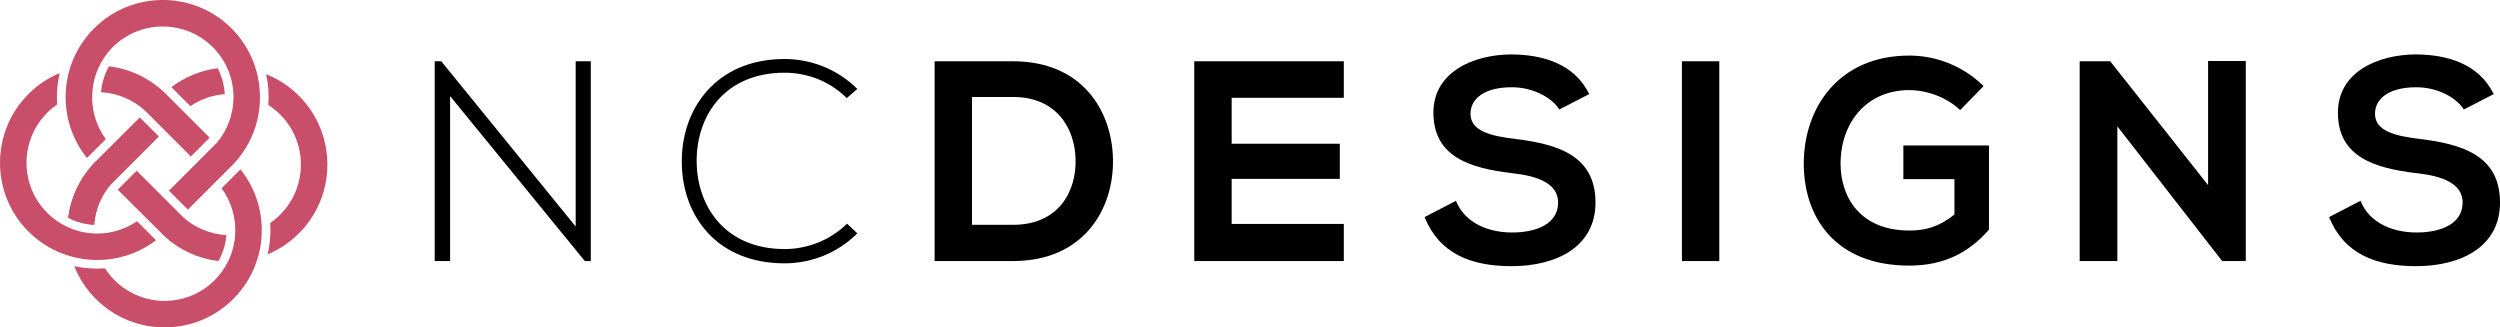
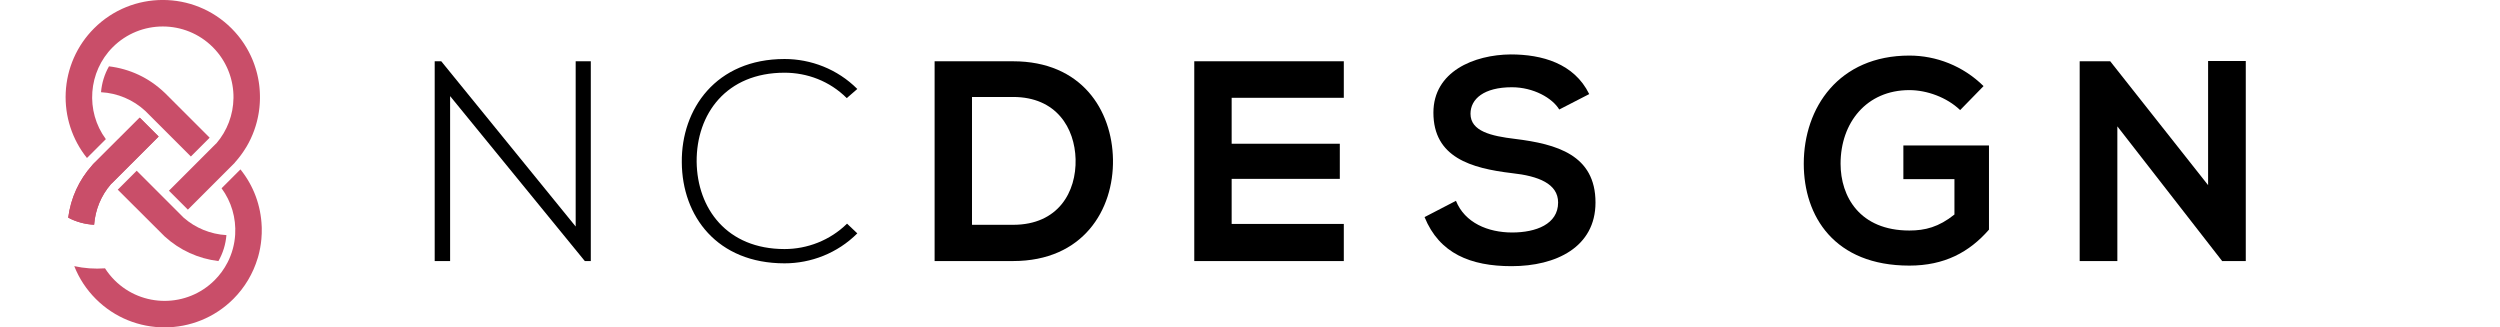
<svg xmlns="http://www.w3.org/2000/svg" version="1.1" id="Layer_1" x="0px" y="0px" viewBox="0 0 243.952 31.946" style="enable-background:new 0 0 243.952 31.946;" xml:space="preserve">
  <style type="text/css">
	.st0{fill:#C94E69;}
</style>
  <g>
    <g id="pattern_6_">
      <g>
-         <path class="st0" d="M21.931,9.184c-1.204,0.092-2.361,0.497-3.354,1.175l-1.855-1.854c1.314-0.999,2.873-1.637,4.518-1.849     C21.649,7.431,21.887,8.303,21.931,9.184z" />
        <path class="st0" d="M9.184,21.93c-0.882-0.044-1.753-0.281-2.528-0.69c0.247-1.916,1.056-3.684,2.341-5.115l0.051-0.056     l-0.007-0.007l4.594-4.581l1.843,1.842L10.89,17.91l-0.004-0.004l-0.062,0.061C9.863,19.085,9.297,20.453,9.184,21.93z" />
        <path class="st0" d="M21.314,25.476c-1.968-0.238-3.78-1.067-5.242-2.4l-4.583-4.568l1.849-1.849l4.578,4.578     c1.159,1.018,2.638,1.62,4.178,1.706C22.023,23.835,21.754,24.707,21.314,25.476z" />
-         <path class="st0" d="M29.171,22.771c-0.879,0.879-1.905,1.566-3.049,2.042c0.232-0.998,0.313-2.026,0.243-3.059     c0.349-0.239,0.677-0.512,0.977-0.812c2.691-2.691,2.691-7.071,0-9.763c-0.349-0.349-0.738-0.662-1.158-0.931     c0.074-1.011,0.003-2.021-0.214-3.003c1.205,0.477,2.281,1.184,3.201,2.104C32.872,13.051,32.872,19.071,29.171,22.771z" />
        <path class="st0" d="M18.333,20.458l-1.849-1.849l4.572-4.572l0.004,0.004l0.062-0.061c1.048-1.22,1.639-2.783,1.661-4.402     l0.001-0.03c0.001-0.088-0.001-0.175-0.003-0.263l-0.002-0.063c-0.003-0.08-0.008-0.16-0.014-0.24l-0.006-0.085     c-0.007-0.074-0.015-0.149-0.023-0.223l-0.013-0.101c-0.009-0.07-0.02-0.14-0.031-0.209c-0.006-0.038-0.012-0.076-0.019-0.114     c-0.012-0.066-0.025-0.131-0.039-0.197c-0.008-0.042-0.017-0.083-0.027-0.124c-0.014-0.062-0.03-0.124-0.046-0.186     c-0.011-0.045-0.023-0.088-0.035-0.132c-0.017-0.059-0.034-0.118-0.052-0.177c-0.014-0.046-0.029-0.092-0.045-0.138     c-0.019-0.056-0.038-0.112-0.058-0.168c-0.018-0.048-0.036-0.096-0.054-0.143c-0.021-0.054-0.042-0.107-0.064-0.161     c-0.02-0.049-0.042-0.097-0.063-0.146c-0.023-0.051-0.046-0.102-0.07-0.153c-0.021-0.046-0.045-0.091-0.068-0.137     c-0.03-0.06-0.054-0.109-0.08-0.157c-0.024-0.045-0.049-0.089-0.074-0.133l-0.028-0.051c-0.02-0.035-0.04-0.07-0.061-0.105     c-0.028-0.047-0.058-0.093-0.087-0.139l-0.031-0.049c-0.02-0.032-0.04-0.063-0.061-0.095c-0.03-0.045-0.062-0.09-0.093-0.135     l-0.037-0.054c-0.02-0.029-0.041-0.058-0.063-0.088c-0.032-0.044-0.066-0.087-0.1-0.13l-0.054-0.069     c-0.018-0.023-0.036-0.047-0.055-0.069c-0.043-0.053-0.088-0.105-0.134-0.156l-0.042-0.05c-0.015-0.018-0.031-0.037-0.047-0.055     c-0.077-0.085-0.157-0.169-0.239-0.251c-2.691-2.691-7.071-2.692-9.763,0c-2.402,2.402-2.687,6.249-0.675,8.976l-1.843,1.838     c-1.444-1.799-2.18-4.061-2.073-6.382c0.11-2.366,1.09-4.59,2.762-6.262c3.7-3.7,9.721-3.7,13.421,0     c0.111,0.111,0.222,0.228,0.33,0.348c0.021,0.023,0.041,0.047,0.061,0.07l0.069,0.08c0.061,0.069,0.121,0.139,0.179,0.209     c0.025,0.03,0.048,0.061,0.072,0.092l0.085,0.109c0.044,0.056,0.089,0.113,0.132,0.171c0.028,0.037,0.053,0.075,0.079,0.113     l0.07,0.099c0.04,0.057,0.08,0.114,0.118,0.171c0.027,0.041,0.052,0.082,0.079,0.123l0.051,0.083     c0.04,0.062,0.079,0.124,0.117,0.187c0.026,0.043,0.05,0.087,0.075,0.131l0.055,0.098c0.033,0.057,0.065,0.114,0.095,0.172     c0.025,0.048,0.05,0.096,0.074,0.145l0.041,0.081c0.03,0.061,0.061,0.122,0.09,0.184c0.025,0.053,0.048,0.106,0.072,0.159     l0.017,0.039c0.036,0.081,0.066,0.15,0.095,0.219c0.025,0.059,0.047,0.118,0.07,0.178l0.018,0.048     c0.025,0.066,0.051,0.131,0.074,0.197c0.021,0.06,0.041,0.119,0.061,0.18l0.009,0.029c0.025,0.074,0.049,0.147,0.071,0.22     c0.021,0.071,0.042,0.142,0.062,0.213c0.021,0.078,0.041,0.149,0.059,0.22c0.018,0.073,0.035,0.146,0.052,0.219     c0.017,0.073,0.033,0.146,0.048,0.22c0.015,0.074,0.029,0.148,0.042,0.222c0.013,0.073,0.025,0.146,0.037,0.219     c0.012,0.075,0.022,0.151,0.032,0.226c0.009,0.072,0.018,0.145,0.026,0.217c0.008,0.077,0.015,0.153,0.021,0.23     c0.005,0.072,0.011,0.143,0.015,0.215c0.005,0.078,0.008,0.156,0.011,0.234c0.002,0.07,0.004,0.141,0.005,0.212     c0.001,0.079,0.001,0.158,0.001,0.237c-0.001,0.07-0.003,0.139-0.005,0.209c-0.003,0.08-0.006,0.16-0.01,0.24     c-0.004,0.069-0.009,0.137-0.015,0.205c-0.007,0.081-0.013,0.162-0.021,0.243c-0.007,0.067-0.016,0.133-0.024,0.2     c-0.01,0.082-0.021,0.164-0.034,0.246c-0.009,0.058-0.019,0.116-0.029,0.174l-0.004,0.021c-0.014,0.083-0.029,0.165-0.046,0.248     c-0.01,0.05-0.021,0.1-0.032,0.15l-0.009,0.039c-0.019,0.083-0.037,0.167-0.058,0.25c-0.012,0.048-0.025,0.096-0.039,0.145     L25.031,12c-0.023,0.085-0.046,0.169-0.072,0.253c-0.013,0.045-0.028,0.089-0.042,0.133l-0.021,0.063     c-0.025,0.078-0.051,0.156-0.078,0.234c-0.013,0.038-0.028,0.075-0.042,0.113l-0.019,0.051c-0.035,0.094-0.067,0.177-0.101,0.26     c-0.013,0.032-0.028,0.064-0.042,0.096l-0.024,0.056c-0.04,0.093-0.077,0.18-0.117,0.265c-0.013,0.027-0.026,0.054-0.04,0.081     l-0.04,0.08c-0.041,0.083-0.081,0.166-0.124,0.248c-0.012,0.023-0.062,0.112-0.062,0.112c-0.053,0.097-0.106,0.194-0.163,0.29     L24,14.403c-0.303,0.501-0.654,0.975-1.041,1.408l-0.051,0.056l0.007,0.01L18.333,20.458z" />
-         <path class="st0" d="M15.224,23.441c-3.762,2.862-9.098,2.505-12.448-0.846c-3.7-3.7-3.7-9.72,0-13.42     c0.879-0.879,1.904-1.566,3.048-2.042C5.655,7.858,5.565,8.602,5.556,9.348c-0.003,0.27,0.005,0.554,0.025,0.845     c-0.35,0.24-0.678,0.513-0.976,0.811c-2.691,2.691-2.691,7.071,0,9.763c2.351,2.351,6.027,2.692,8.768,0.822L15.224,23.441z" />
        <path class="st0" d="M9.184,21.93c-0.882-0.044-1.753-0.281-2.528-0.69c0.247-1.916,1.056-3.684,2.341-5.115l0.051-0.056     l-0.007-0.007l4.594-4.581l1.843,1.842L10.89,17.91l-0.004-0.004l-0.062,0.061C9.863,19.085,9.297,20.453,9.184,21.93z" />
        <path class="st0" d="M18.625,15.271l-4.455-4.453c-1.178-1.09-2.706-1.733-4.312-1.82c0.072-0.887,0.339-1.756,0.777-2.525     c2.03,0.246,3.884,1.116,5.366,2.517l0.057,0.053l0.003-0.003l4.397,4.397L18.625,15.271z" />
        <path class="st0" d="M22.771,29.171c-3.7,3.7-9.721,3.7-13.42,0c-0.92-0.92-1.628-1.996-2.105-3.201     c0.981,0.216,1.991,0.287,3.003,0.214c0.269,0.42,0.582,0.809,0.931,1.158c2.691,2.691,7.071,2.692,9.763,0     c0.507-0.506,0.929-1.086,1.257-1.723c0.041-0.08,0.08-0.161,0.118-0.242l0.033-0.07c0.094-0.209,0.179-0.426,0.252-0.643     l0.028-0.086c0.025-0.08,0.05-0.16,0.072-0.24l0.029-0.106c0.02-0.077,0.039-0.153,0.056-0.229     c0.008-0.035,0.016-0.071,0.024-0.107c0.017-0.082,0.032-0.163,0.046-0.244l0.016-0.089c0.035-0.222,0.061-0.449,0.074-0.672     c0.099-1.62-0.372-3.223-1.328-4.519l1.842-1.842c1.282,1.595,1.999,3.524,2.076,5.584l0.004,0.124l0.001-0.001     c0.009,0.36-0.004,0.726-0.037,1.091l-0.006,0.052c-0.012,0.119-0.025,0.237-0.04,0.356l-0.015,0.101     c-0.015,0.102-0.031,0.204-0.049,0.306l-0.023,0.123c-0.018,0.094-0.037,0.187-0.058,0.28c-0.01,0.046-0.02,0.091-0.031,0.136     c-0.021,0.088-0.043,0.176-0.067,0.264c-0.013,0.049-0.027,0.097-0.041,0.146c0,0-0.018,0.064-0.02,0.072l-0.013,0.035     C24.696,26.693,23.876,28.067,22.771,29.171z" />
      </g>
    </g>
    <g>
      <path d="M43.059,5.98l13.116,16.124V5.98h1.476v19.493h-0.585L43.922,9.378v16.095h-1.504V5.98H43.059z" />
      <path d="M83.657,22.772c-1.949,1.949-4.539,2.924-7.101,2.924c-6.572,0-9.997-4.595-10.025-9.857    c-0.056-5.208,3.342-10.081,10.025-10.081c2.562,0,5.152,0.975,7.101,2.924l-1.03,0.892c-1.671-1.671-3.871-2.479-6.071-2.479    c-5.681,0-8.605,4.01-8.577,8.688c0.056,4.566,2.952,8.52,8.577,8.52c2.2,0,4.428-0.835,6.099-2.479L83.657,22.772z" />
      <path d="M108.605,15.559c0.083,4.929-2.924,9.914-9.747,9.914c-2.395,0-5.263,0-7.658,0V5.98c2.395,0,5.263,0,7.658,0    C105.542,5.98,108.522,10.742,108.605,15.559z M94.848,21.937h4.01c4.428,0,6.182-3.23,6.099-6.405    c-0.083-3.035-1.866-6.07-6.099-6.07h-4.01V21.937z" />
      <path d="M131.13,25.473h-14.592c0-6.488,0-13.004,0-19.493h14.592v3.564h-10.944v4.483h10.554v3.426h-10.554v4.399h10.944V25.473z    " />
      <path d="M152.153,10.686c-0.668-1.113-2.506-2.172-4.623-2.172c-2.729,0-4.037,1.142-4.037,2.59c0,1.698,2.005,2.172,4.344,2.45    c4.065,0.502,7.853,1.56,7.853,6.209c0,4.345-3.843,6.21-8.187,6.21c-3.982,0-7.046-1.225-8.493-4.789l3.063-1.588    c0.863,2.145,3.119,3.091,5.486,3.091c2.312,0,4.483-0.808,4.483-2.924c0-1.837-1.922-2.589-4.512-2.868    c-3.981-0.474-7.657-1.531-7.657-5.903c0-4.01,3.954-5.653,7.546-5.681c3.036,0,6.183,0.863,7.658,3.87L152.153,10.686z" />
-       <path d="M164.123,25.473V5.98h3.647v19.493H164.123z" />
      <path d="M191.273,10.742c-1.309-1.253-3.258-1.949-4.956-1.949c-4.178,0-6.712,3.175-6.712,7.185c0,3.202,1.866,6.516,6.712,6.516    c1.531,0,2.868-0.334,4.399-1.56v-3.453h-4.984v-3.286h8.354v8.214c-1.921,2.2-4.344,3.509-7.769,3.509    c-7.324,0-10.304-4.817-10.304-9.941c0-5.485,3.425-10.554,10.304-10.554c2.617,0,5.235,1.002,7.24,2.979L191.273,10.742z" />
      <path d="M215.468,5.953h3.677v19.52h-2.284v0.028L206.613,12.33v13.143h-3.676V5.98h2.98l9.551,12.086V5.953z" />
-       <path d="M240.415,10.686c-0.668-1.113-2.506-2.172-4.623-2.172c-2.729,0-4.037,1.142-4.037,2.59c0,1.698,2.005,2.172,4.344,2.45    c4.065,0.502,7.854,1.56,7.854,6.209c0,4.345-3.844,6.21-8.188,6.21c-3.982,0-7.046-1.225-8.493-4.789l3.063-1.588    c0.863,2.145,3.119,3.091,5.486,3.091c2.312,0,4.483-0.808,4.483-2.924c0-1.837-1.922-2.589-4.512-2.868    c-3.981-0.474-7.657-1.531-7.657-5.903c0-4.01,3.954-5.653,7.546-5.681c3.036,0,6.183,0.863,7.658,3.87L240.415,10.686z" />
    </g>
  </g>
</svg>